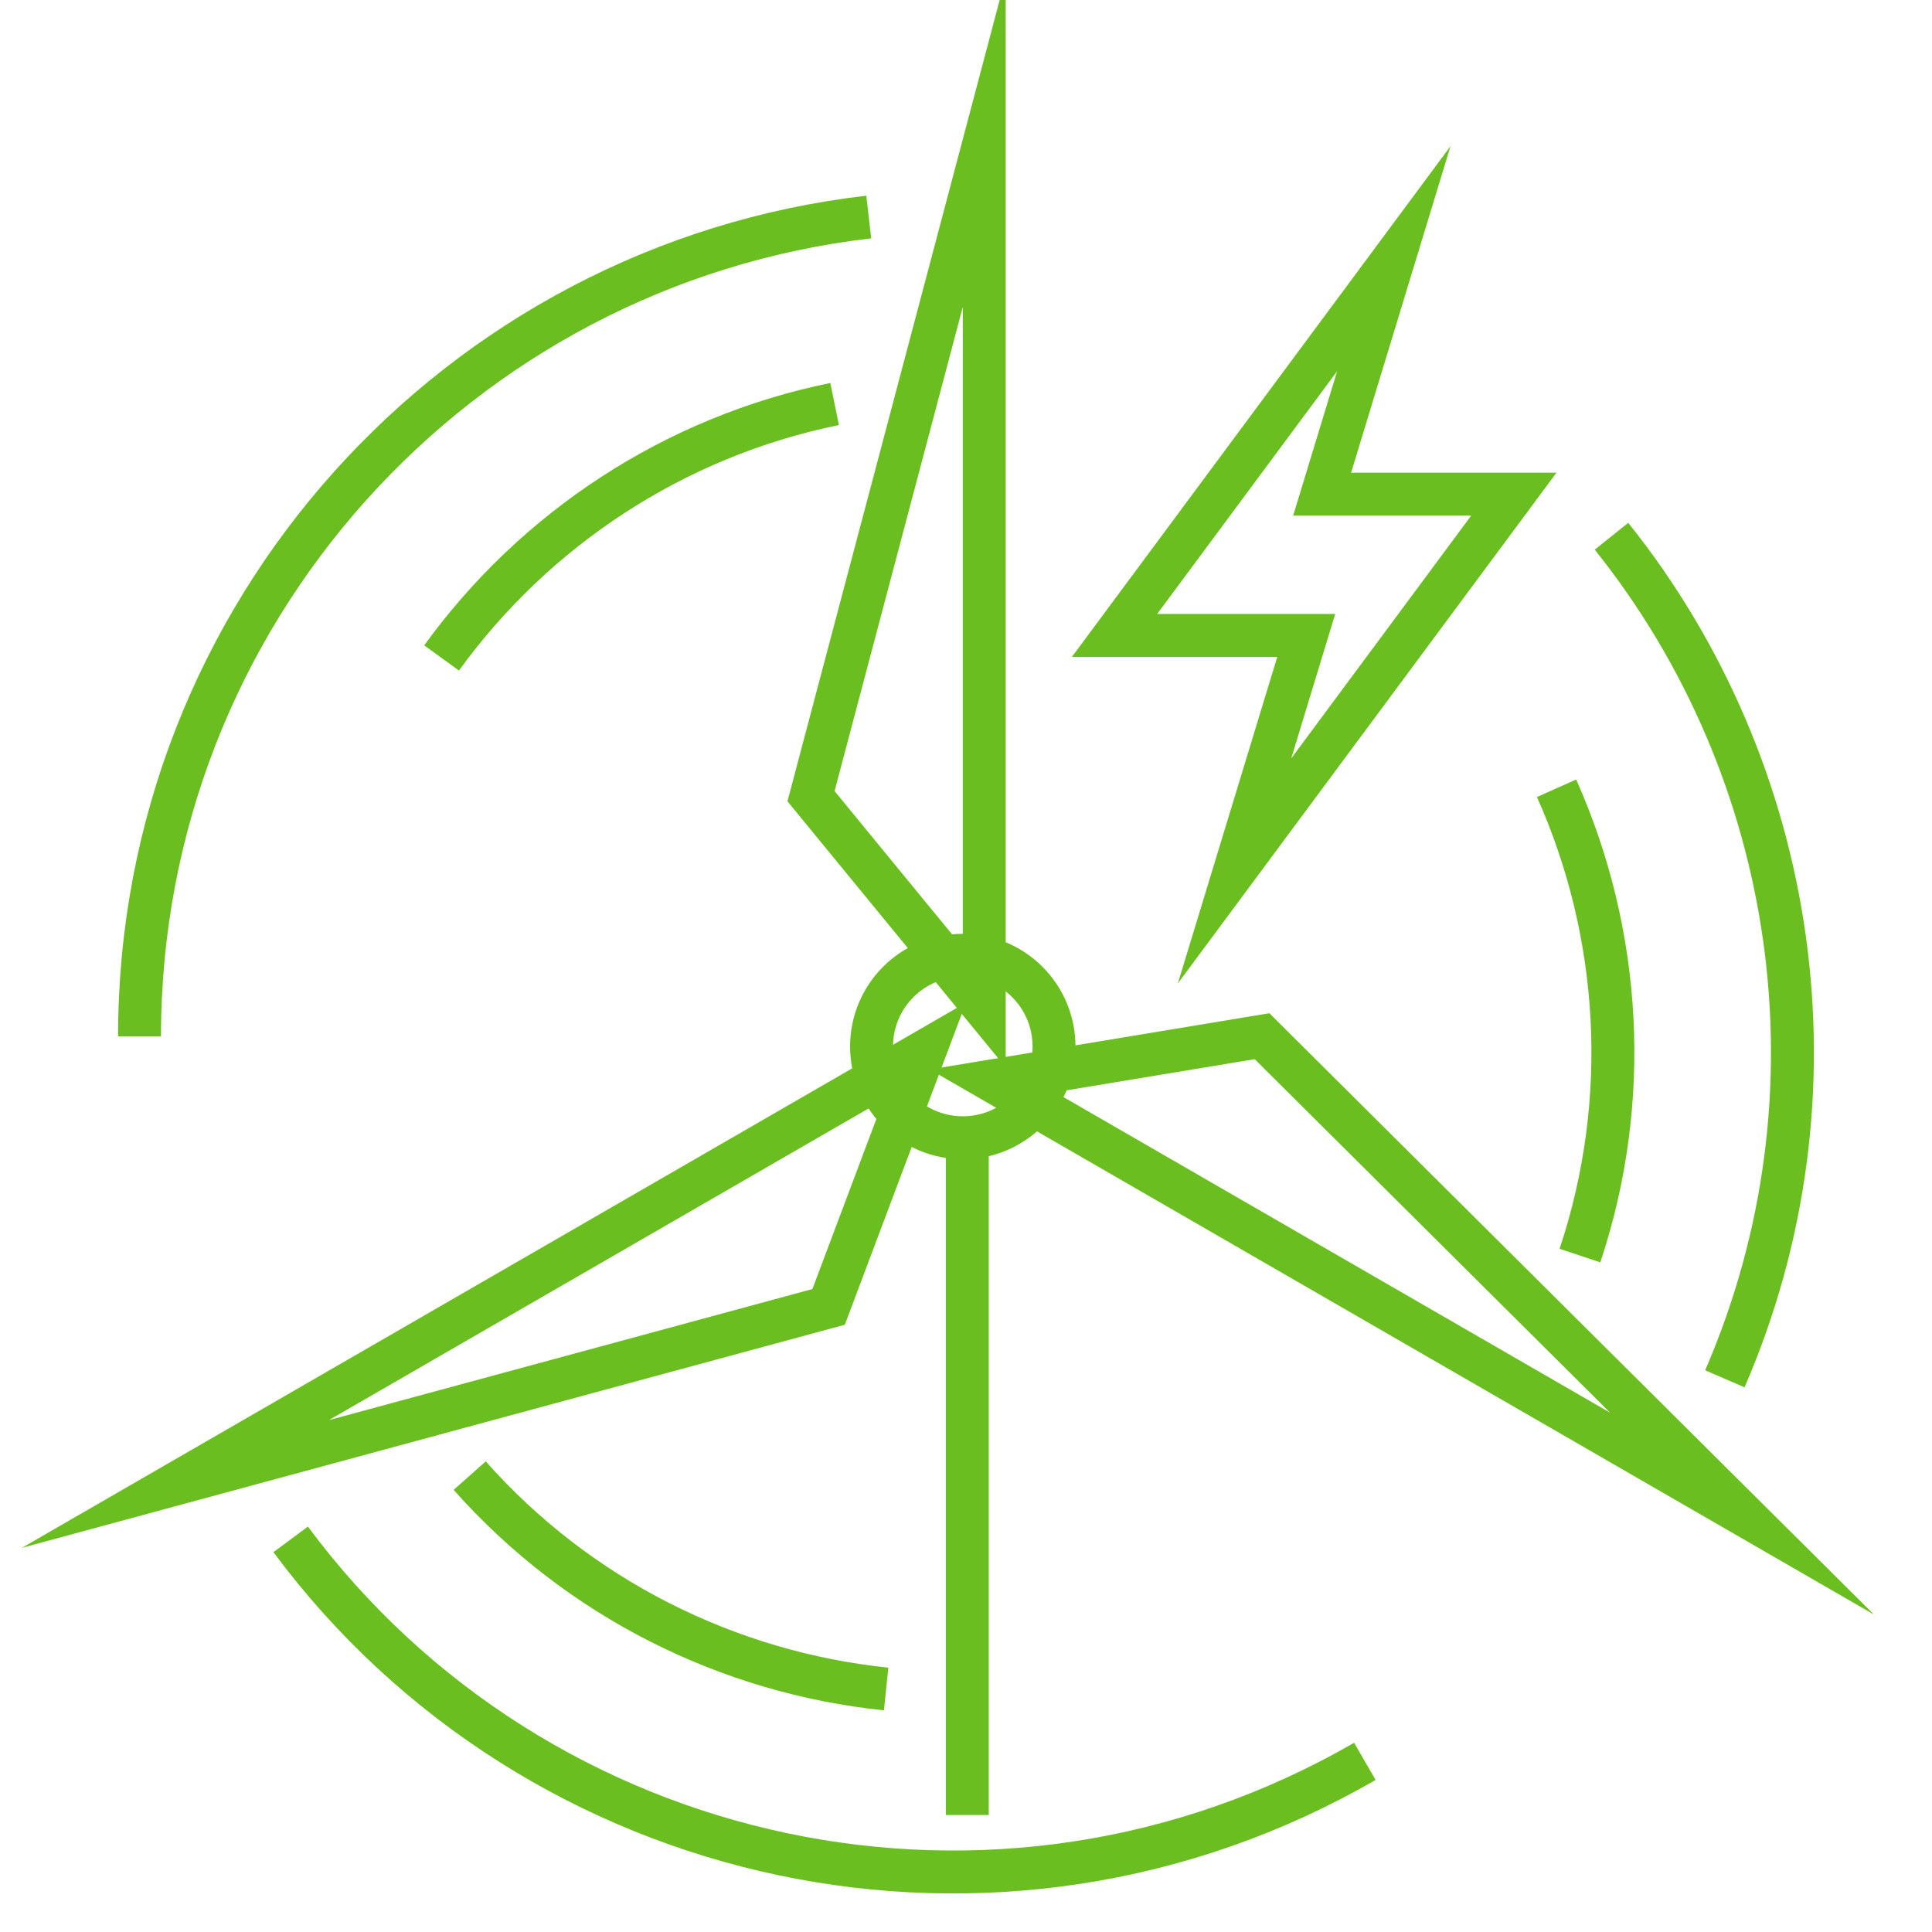
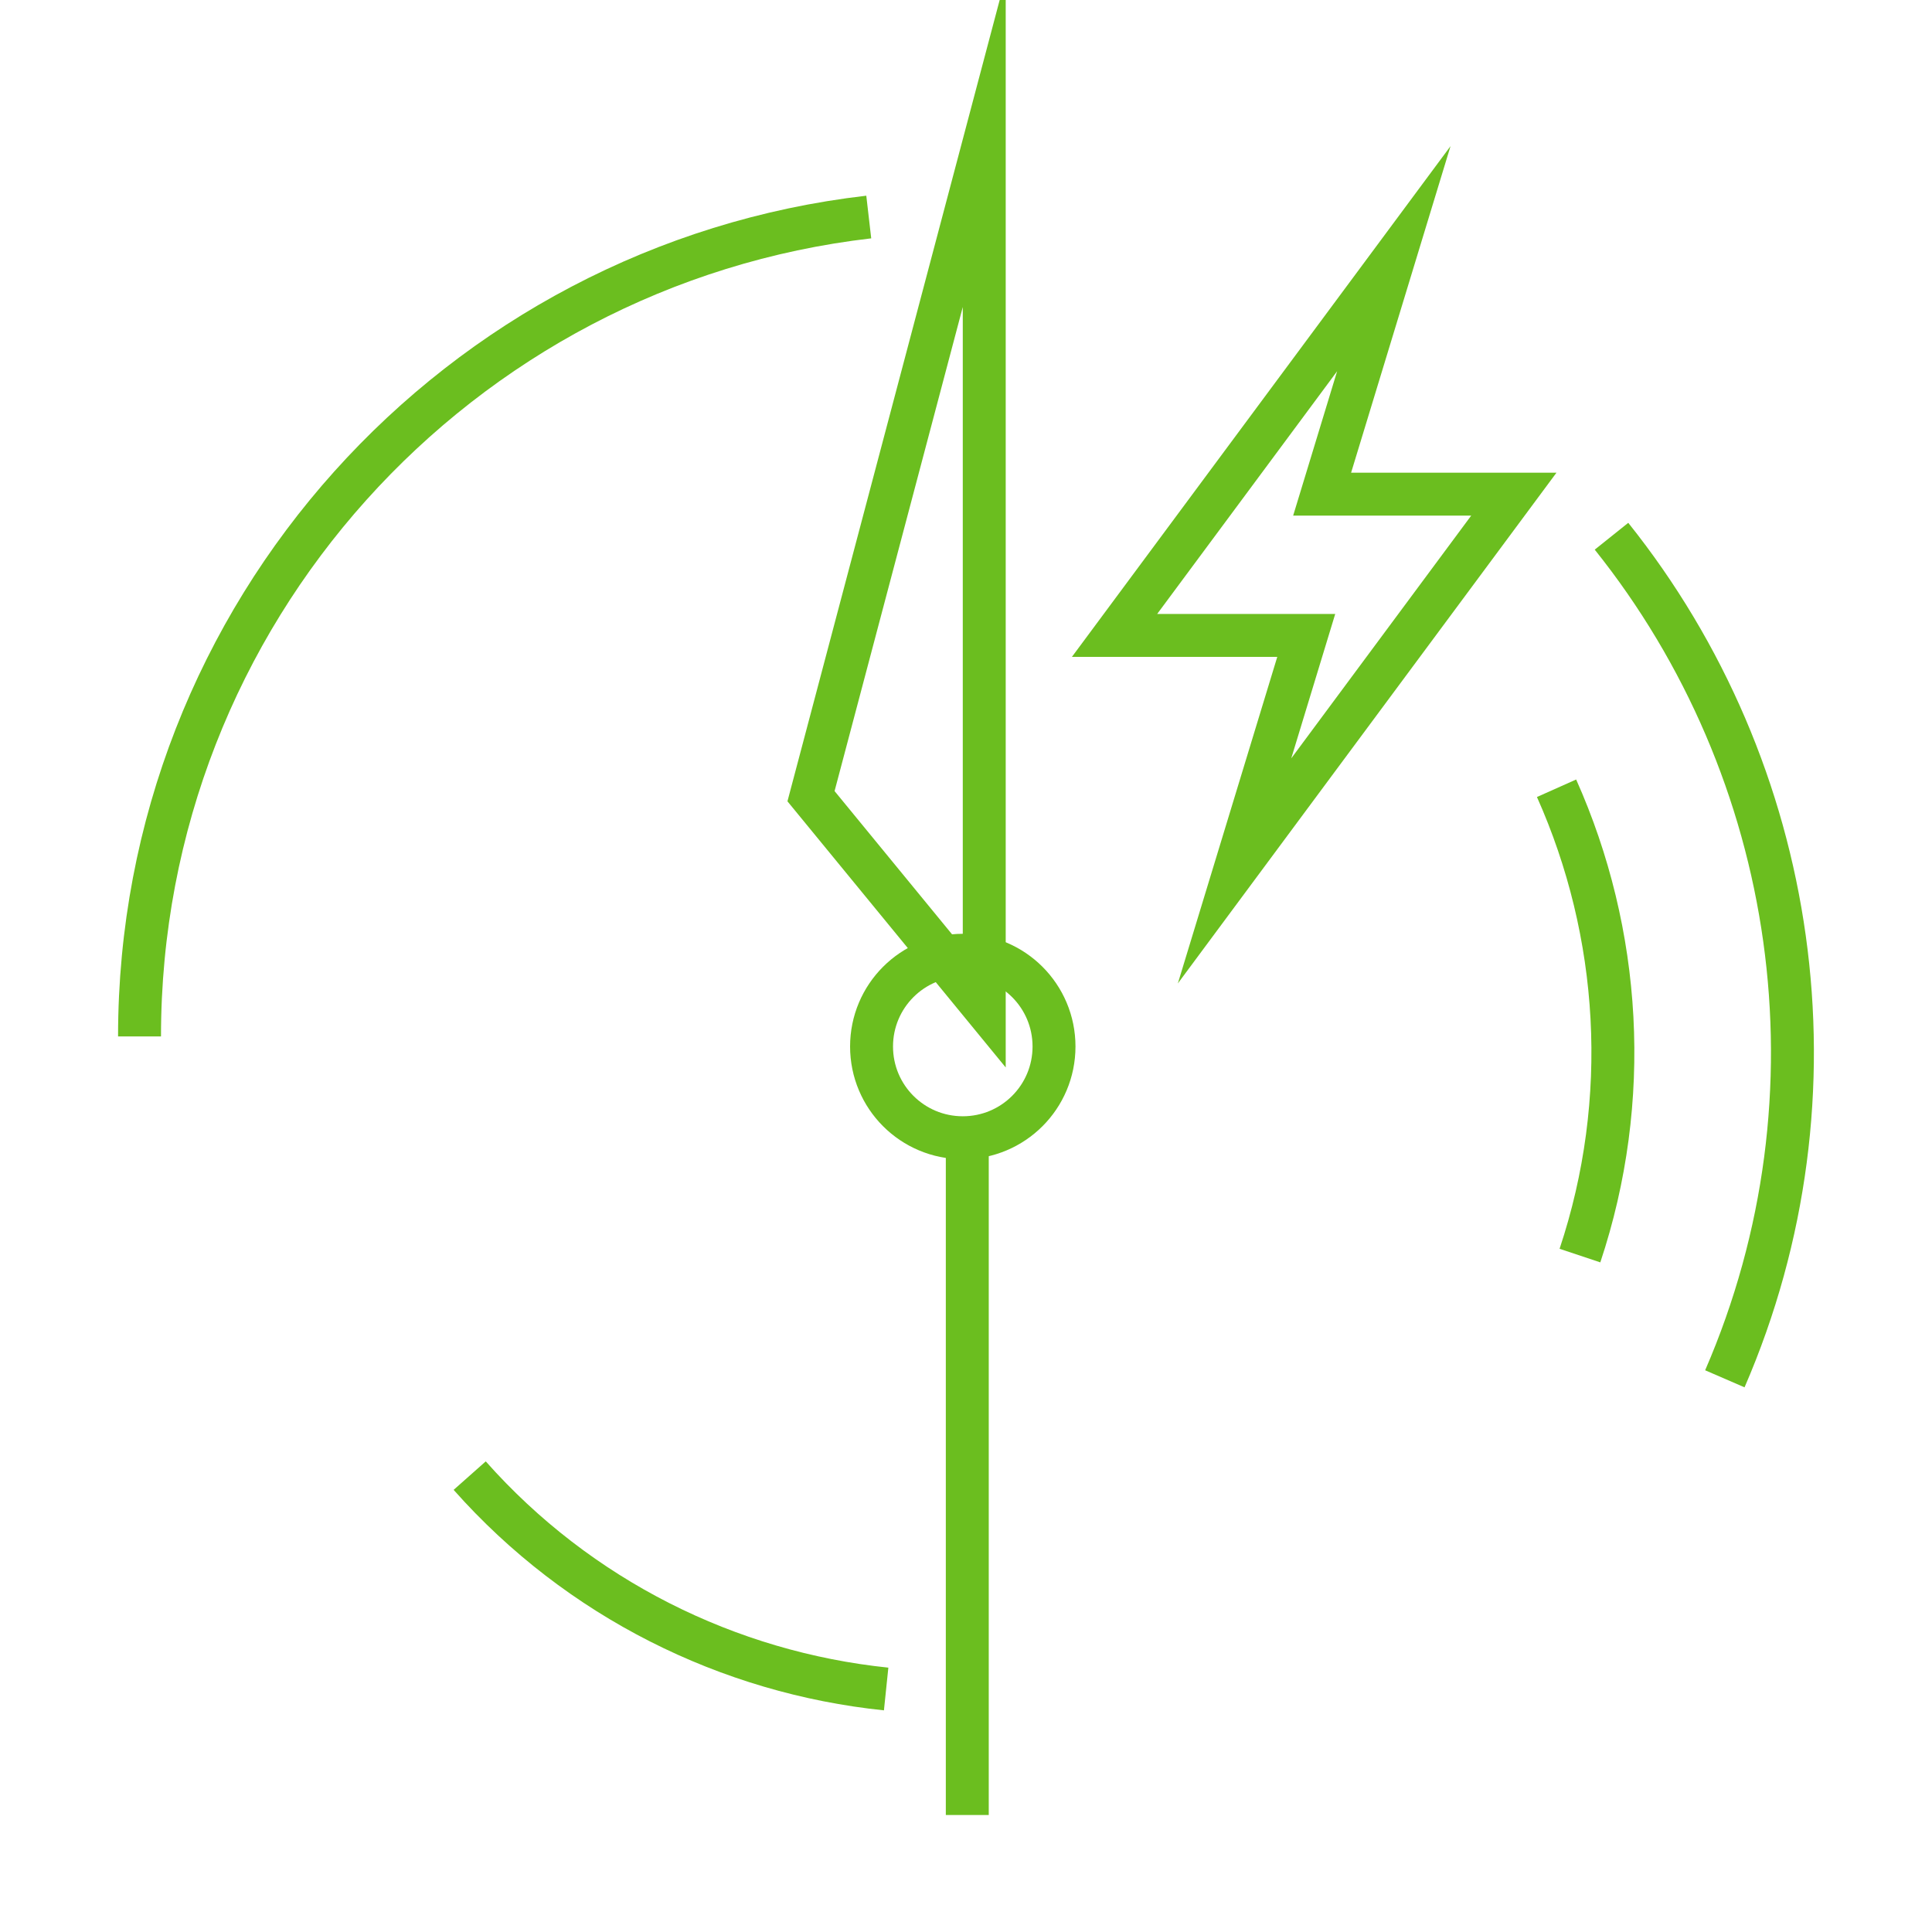
<svg xmlns="http://www.w3.org/2000/svg" id="Layer_2" data-name="Layer 2" viewBox="0 0 90 90">
  <defs>
    <style>
      .cls-1 {
        fill: none;
        stroke: #6bbe1f;
        stroke-miterlimit: 10;
        stroke-width: 2px;
      }
    </style>
  </defs>
  <polygon class="cls-1" points="70.52 23.02 61.59 23.02 64.93 12.05 51.92 29.6 60.85 29.6 57.51 40.57 70.52 23.02" />
  <polygon class="cls-1" points="37.78 37.09 45.85 6.62 45.85 46.93 37.78 37.09" />
-   <polygon class="cls-1" points="38.6 60.88 8.17 69.13 43.08 48.97 38.6 60.88" />
-   <polygon class="cls-1" points="58.79 48.27 81.15 70.51 46.23 50.35 58.79 48.27" />
  <path class="cls-1" d="m49.1,48.75c0,2.35-1.9,4.25-4.25,4.25s-4.25-1.9-4.25-4.25,1.9-4.25,4.25-4.25,4.25,1.9,4.25,4.25Z" />
  <line class="cls-1" x1="45.06" y1="53" x2="45.06" y2="84.55" />
  <g>
    <path class="cls-1" d="m6.5,48.28c0-19.71,14.85-35.96,33.97-38.17" />
-     <path class="cls-1" d="m20.57,30.65c4.33-5.98,10.81-10.3,18.31-11.83" />
  </g>
  <g>
-     <path class="cls-1" d="m63.58,82.05c-17.07,9.86-38.57,5.12-50.04-10.34" />
    <path class="cls-1" d="m41.28,78.68c-7.34-.76-14.32-4.21-19.4-9.94" />
  </g>
  <g>
    <path class="cls-1" d="m75.07,24.98c8.71,10.89,11.02,26,5.28,39.25" />
    <path class="cls-1" d="m72.51,36.72c3.01,6.74,3.51,14.51,1.09,21.77" />
  </g>
</svg>